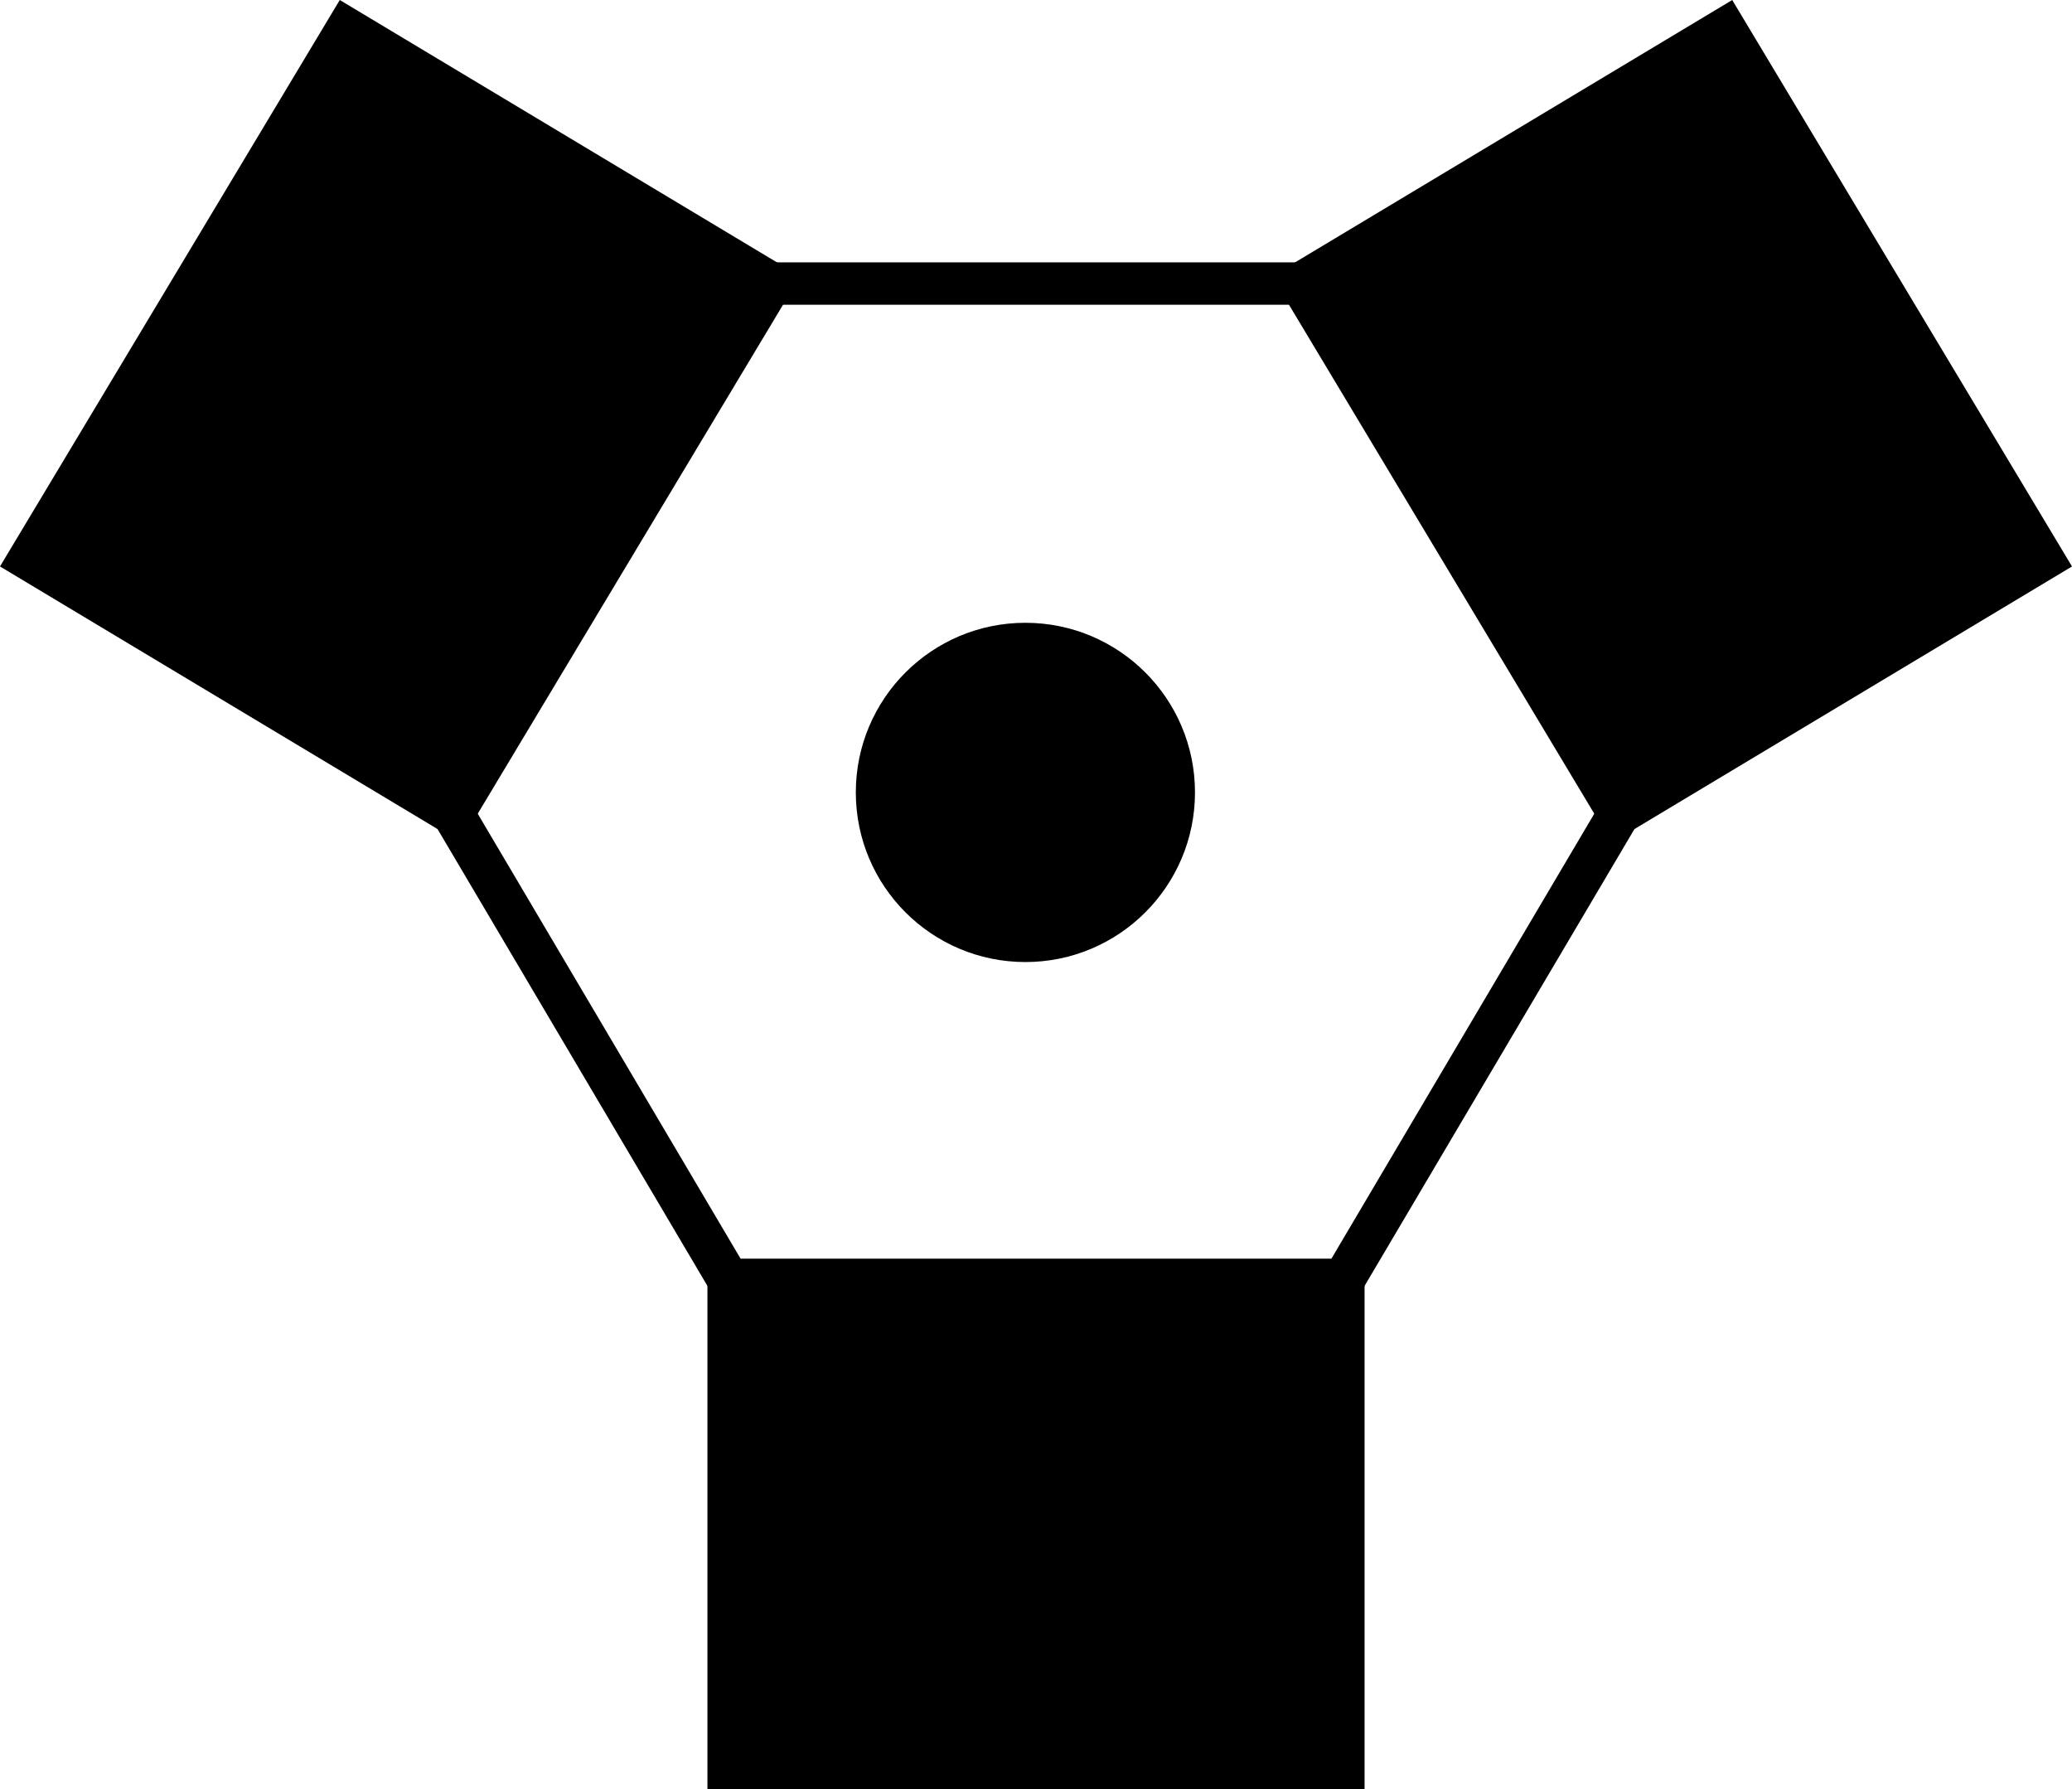
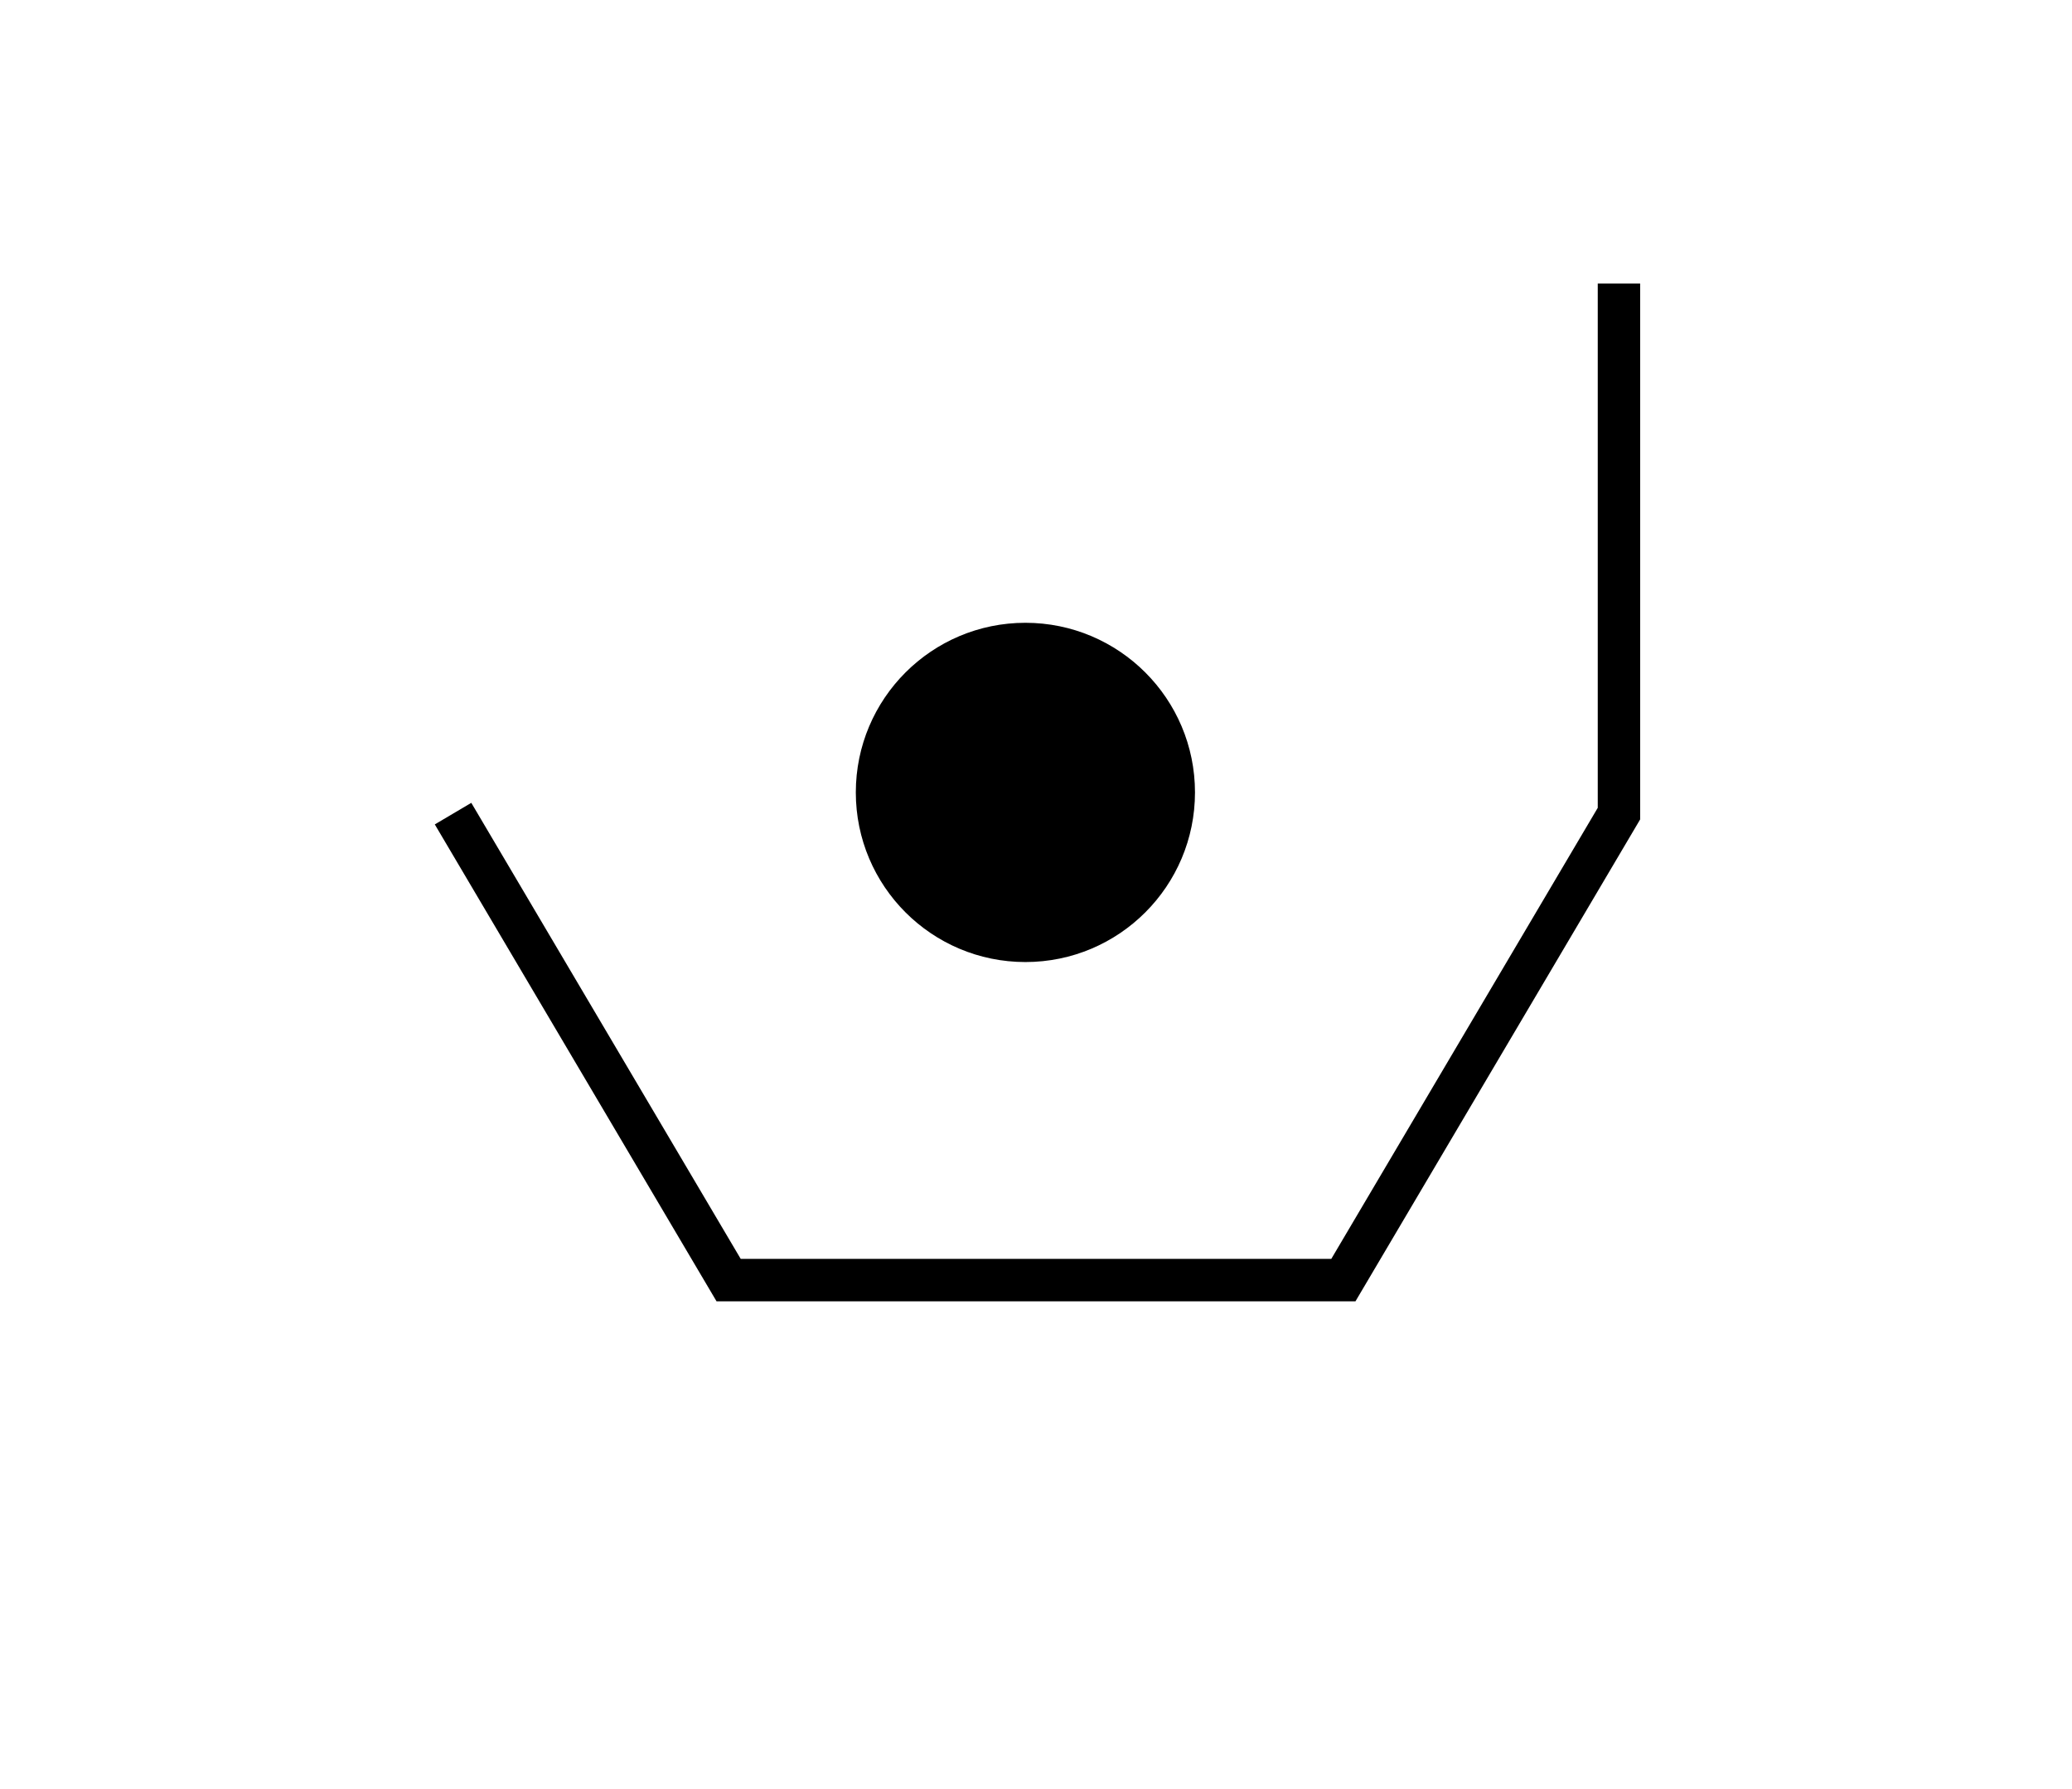
<svg xmlns="http://www.w3.org/2000/svg" xmlns:ns1="http://sodipodi.sourceforge.net/DTD/sodipodi-0.dtd" xmlns:ns2="http://www.inkscape.org/namespaces/inkscape" width="97.744" height="84.372" stroke="#000000" stroke-width="2" version="1.1" id="svg18297" ns1:docname="Pictogram_VORTAC.svg" ns2:version="1.1 (c68e22c387, 2021-05-23)">
  <defs id="defs18301" />
  <ns1:namedview id="namedview18299" pagecolor="#ffffff" bordercolor="#666666" borderopacity="1.0" ns2:pageshadow="2" ns2:pageopacity="0.0" ns2:pagecheckerboard="0" showgrid="false" fit-margin-top="0" fit-margin-left="0" fit-margin-right="0" fit-margin-bottom="0" ns2:zoom="9.7307177" ns2:cx="48.917255" ns2:cy="42.185994" ns2:window-width="1920" ns2:window-height="1017" ns2:window-x="-8" ns2:window-y="-8" ns2:window-maximized="1" ns2:current-layer="svg18297" />
  <g id="g18423" ns2:label="g_VORTAC" transform="translate(0.372,0.372)">
-     <path d="M 1,26 16,1 36,13 21,38 Z M 61,13 81,1 96,26 76,38 Z M 34,60 H 63 V 83 H 34 Z" id="path18291" />
-     <path fill="none" d="M 21,38 34,60 H 63 L 76,38 V 13 H 21" id="path18293" />
+     <path fill="none" d="M 21,38 34,60 H 63 L 76,38 V 13 " id="path18293" />
    <circle cx="48" cy="37" r="7" id="circle18295" />
  </g>
</svg>